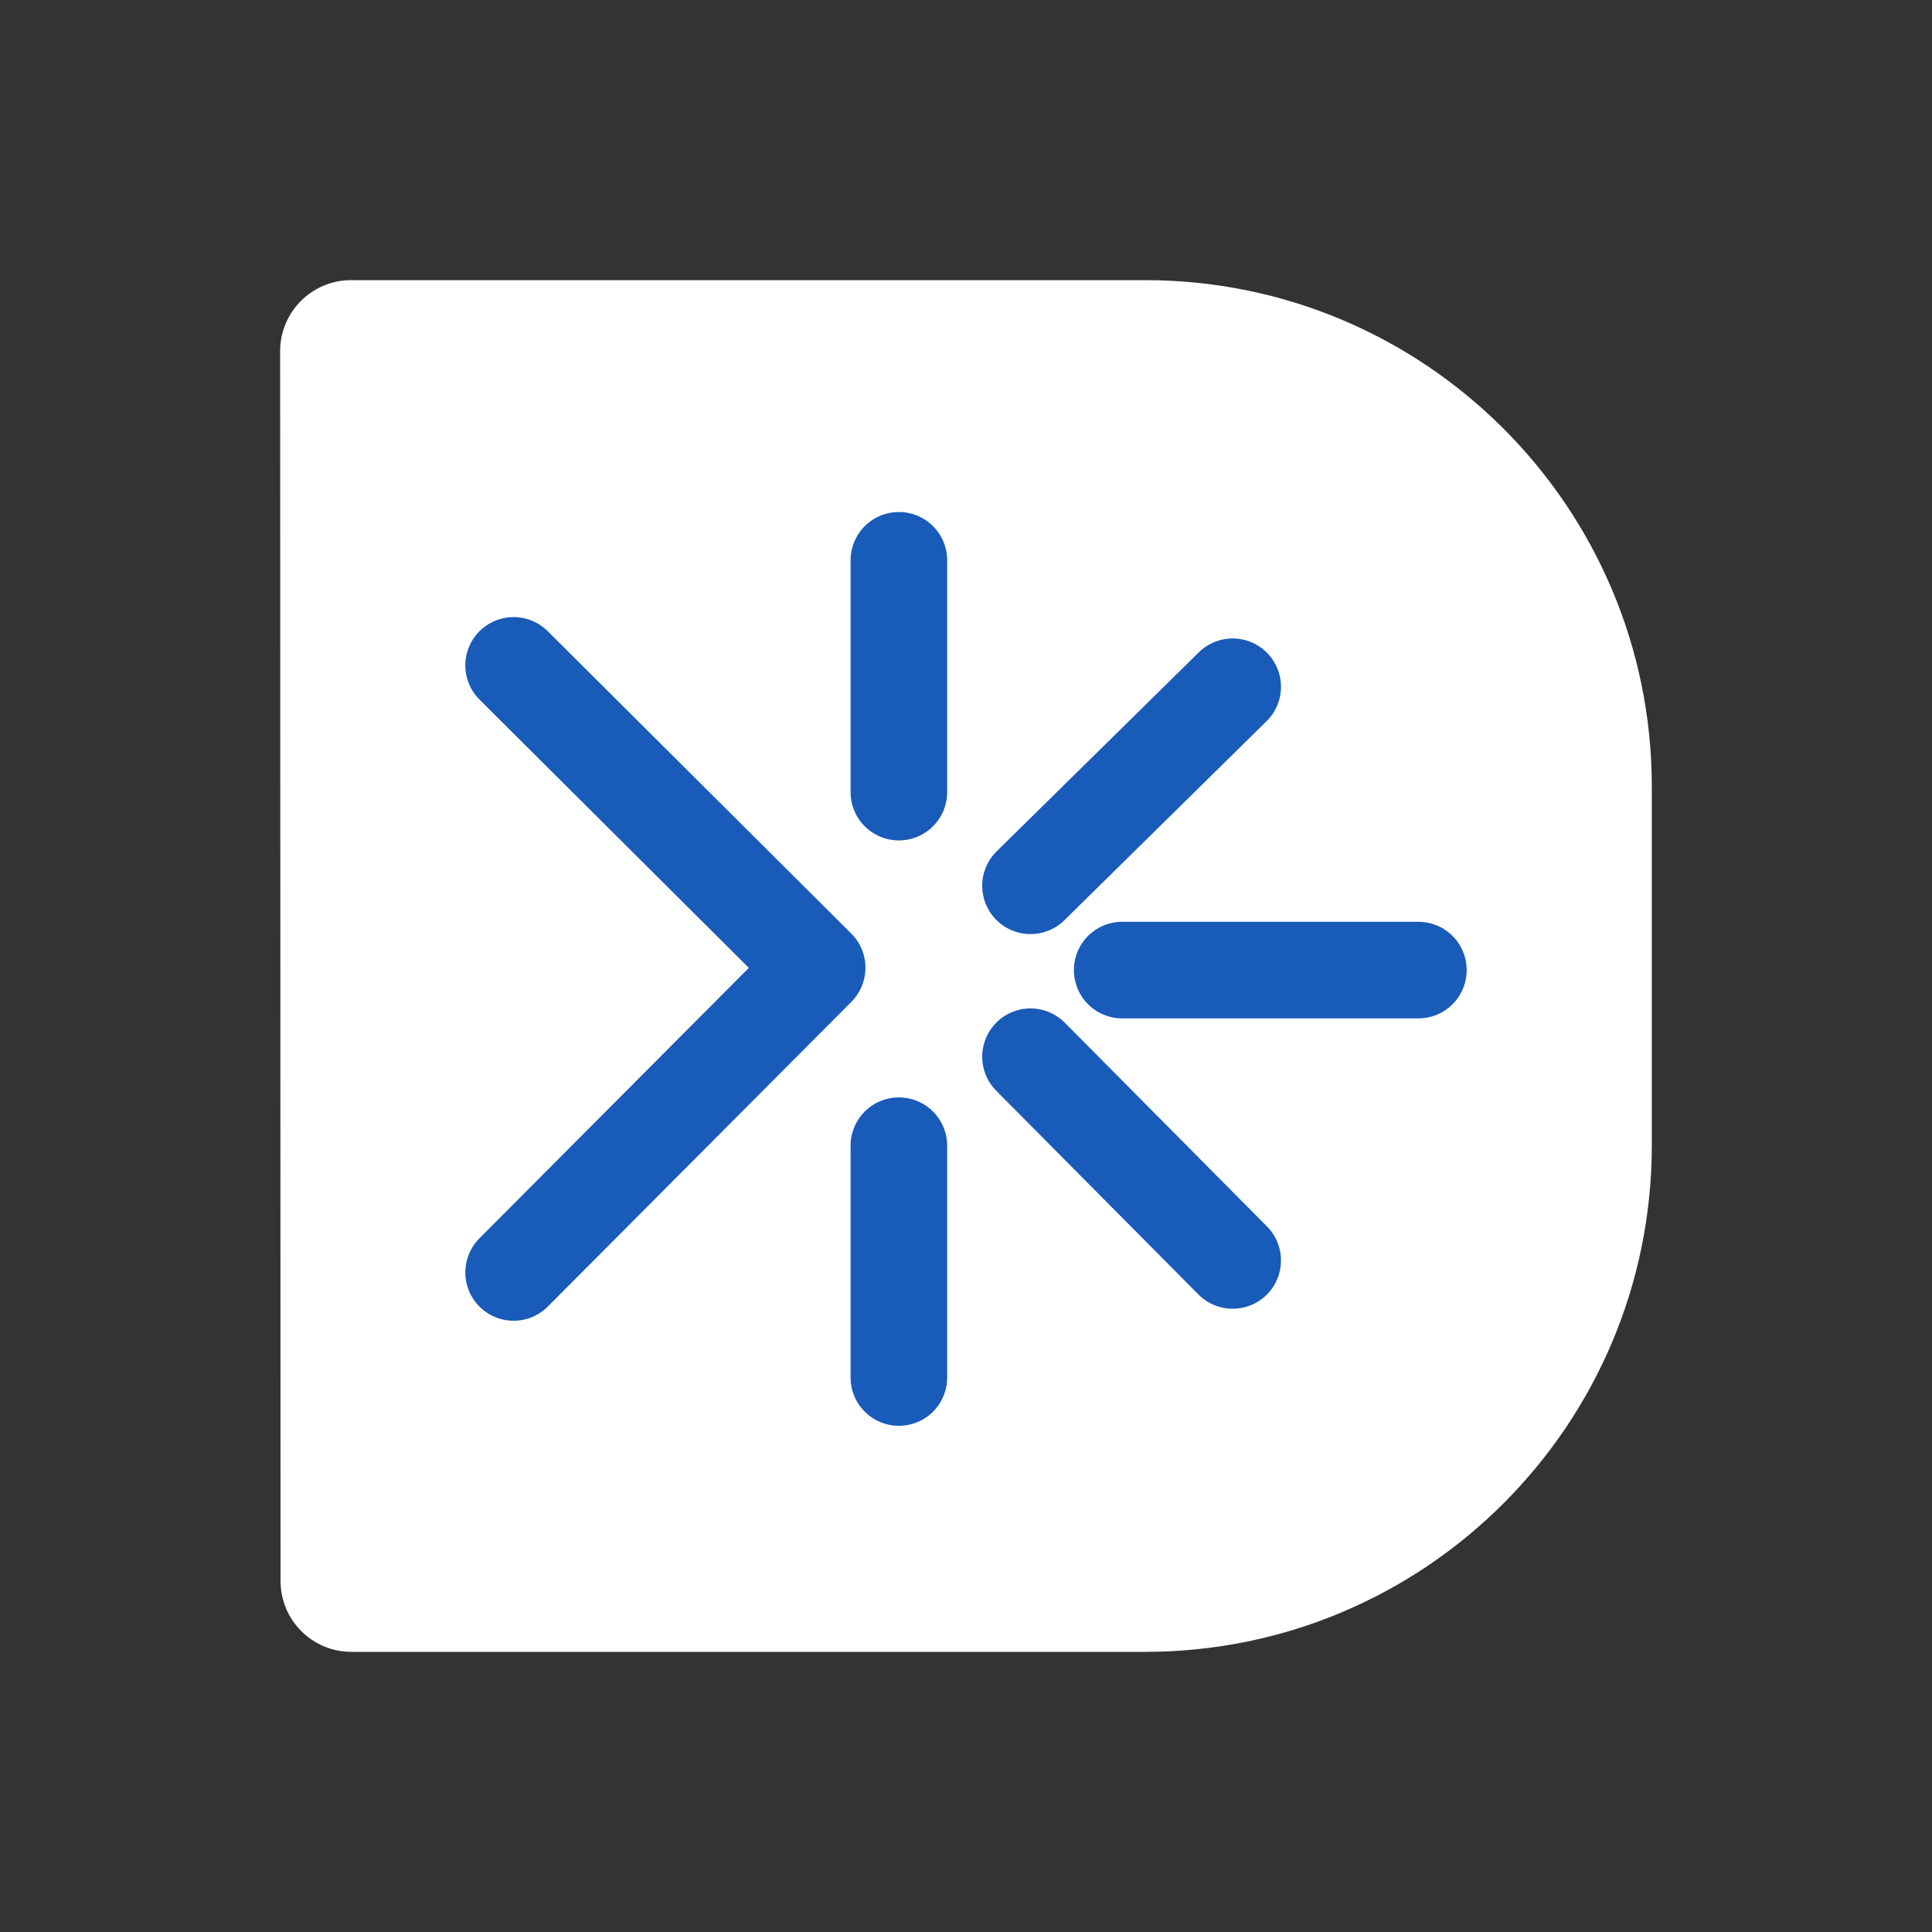
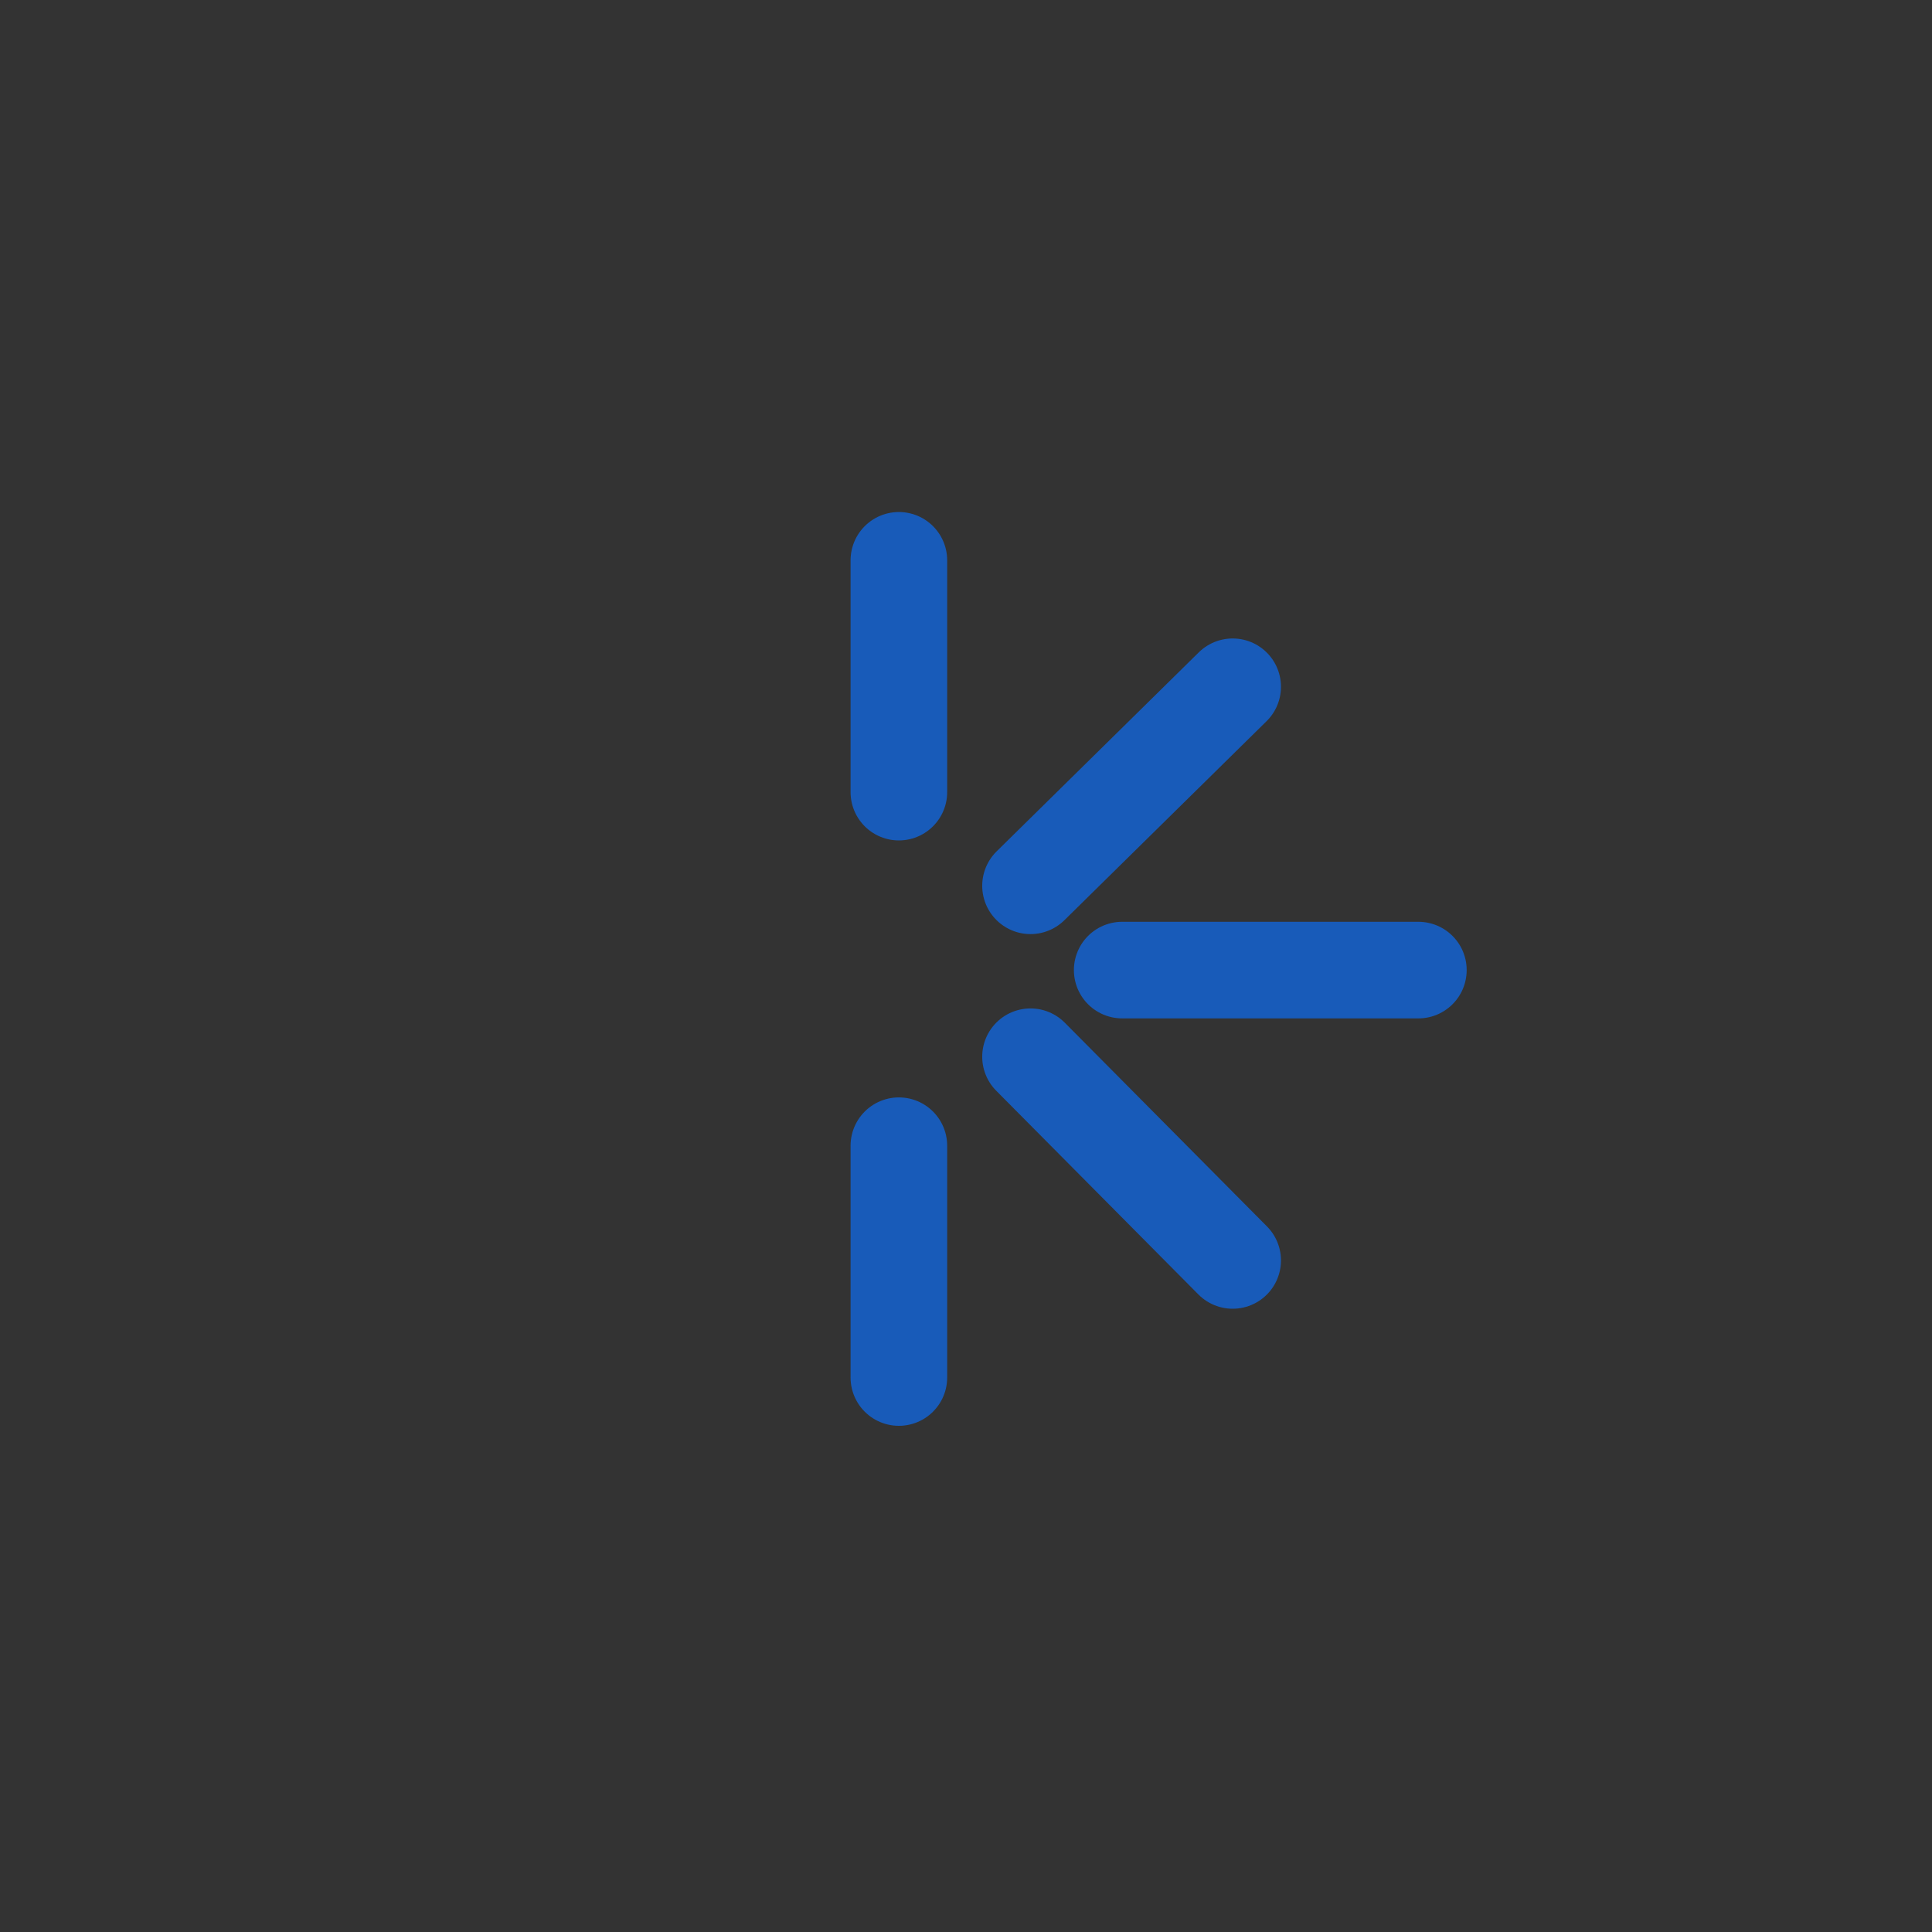
<svg xmlns="http://www.w3.org/2000/svg" width="200" height="200" viewBox="0 0 200 200" fill="none">
  <rect x="0" y="0" width="200" height="200" fill="#333333" stroke="none" />
-   <path d="M118.546 29H36.342C32.289 29 29 32.294 29 36.346L29.042 163.683C29.053 167.73 32.337 171 36.377 171H118.546C147.509 171 170.995 147.519 170.995 118.562V81.444C170.995 52.481 147.509 29 118.546 29Z" fill="white" />
-   <path d="M53.17 68.881L84.591 100.181L53.17 131.723" stroke="#185BB9" stroke-width="10" stroke-linecap="round" stroke-linejoin="round" />
  <path d="M93.051 82.001V58.004M106.678 91.697L127.606 71.094M116.169 100.423H146.83M106.678 109.392L127.606 130.48M93.051 118.603V142.6" stroke="#185BB9" stroke-width="10" stroke-linecap="round" stroke-linejoin="round" />
</svg>